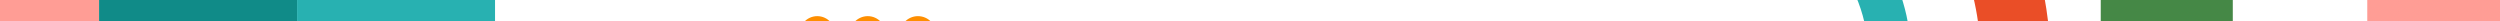
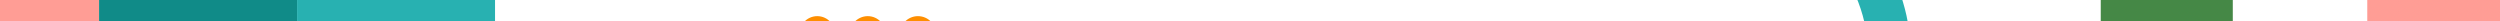
<svg xmlns="http://www.w3.org/2000/svg" version="1.1" id="Layer_1" x="0px" y="0px" viewBox="0 0 1440.8 12.3" style="enable-background:new 0 0 1440.8 12.3;" xml:space="preserve">
  <style type="text/css"> .st0{fill:#FF3C00;} .st1{fill:#FF9D95;} .st2{fill:#108B88;} .st3{fill:#28B1B1;} .st4{fill:#FE8E00;} .st5{fill:#EA4E27;} .st6{fill:#458846;} </style>
  <path class="st0" d="M553,673.3c-1.1,0.5-2.2,1-3.3,1.5c1.2,0.6,2.5,1.2,3.8,1.7C553.3,675.5,553.1,674.4,553,673.3z" />
  <rect x="-3.8" y="0" class="st1" width="60.9" height="12.8" />
  <rect x="57.1" y="0" class="st2" width="114.1" height="12.8" />
  <rect x="171.2" y="0" class="st3" width="114.1" height="12.8" />
  <path class="st4" d="M478.7,12.8c-1.9-2.2-4.7-3.5-7.7-3.5c-3.1,0-5.9,1.4-7.7,3.5H478.7z" />
  <path class="st4" d="M507.8,12.8c-1.9-2.2-4.7-3.5-7.7-3.5c-3.1,0-5.9,1.4-7.8,3.5H507.8z" />
  <path class="st4" d="M536.8,12.8c-1.9-2.2-4.7-3.5-7.8-3.5c0,0,0,0,0,0c-3.1,0-5.9,1.4-7.8,3.5H536.8z" />
  <path class="st3" d="M1069.5-2.4c2.1,4.9,3.8,10,5,15.2h25c-0.9-5.2-2.3-10.3-3.9-15.2H1069.5z" />
-   <path class="st5" d="M1137.1-2.4c1.2,5,2.2,10.1,2.9,15.2h40.4c-0.6-5.1-1.4-10.2-2.3-15.2H1137.1z" />
  <rect x="1210.7" y="-2.4" class="st6" width="76.1" height="15.2" />
  <polygon class="st1" points="1364.3,-2.4 1364.3,12.8 1443.7,12.8 1442.6,-2.4 " />
</svg>